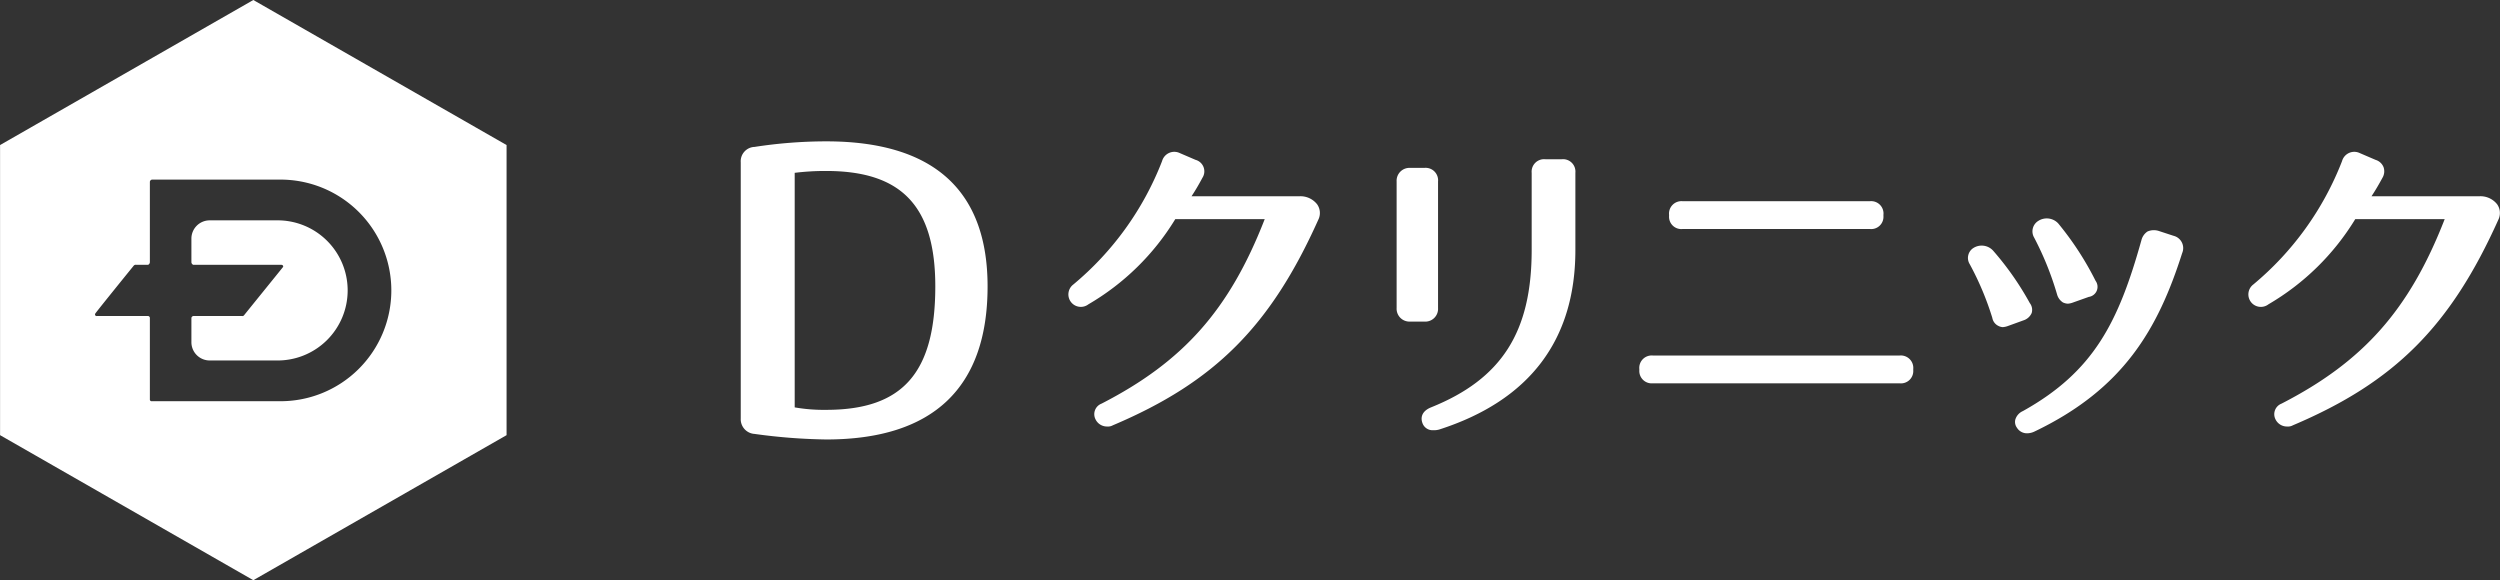
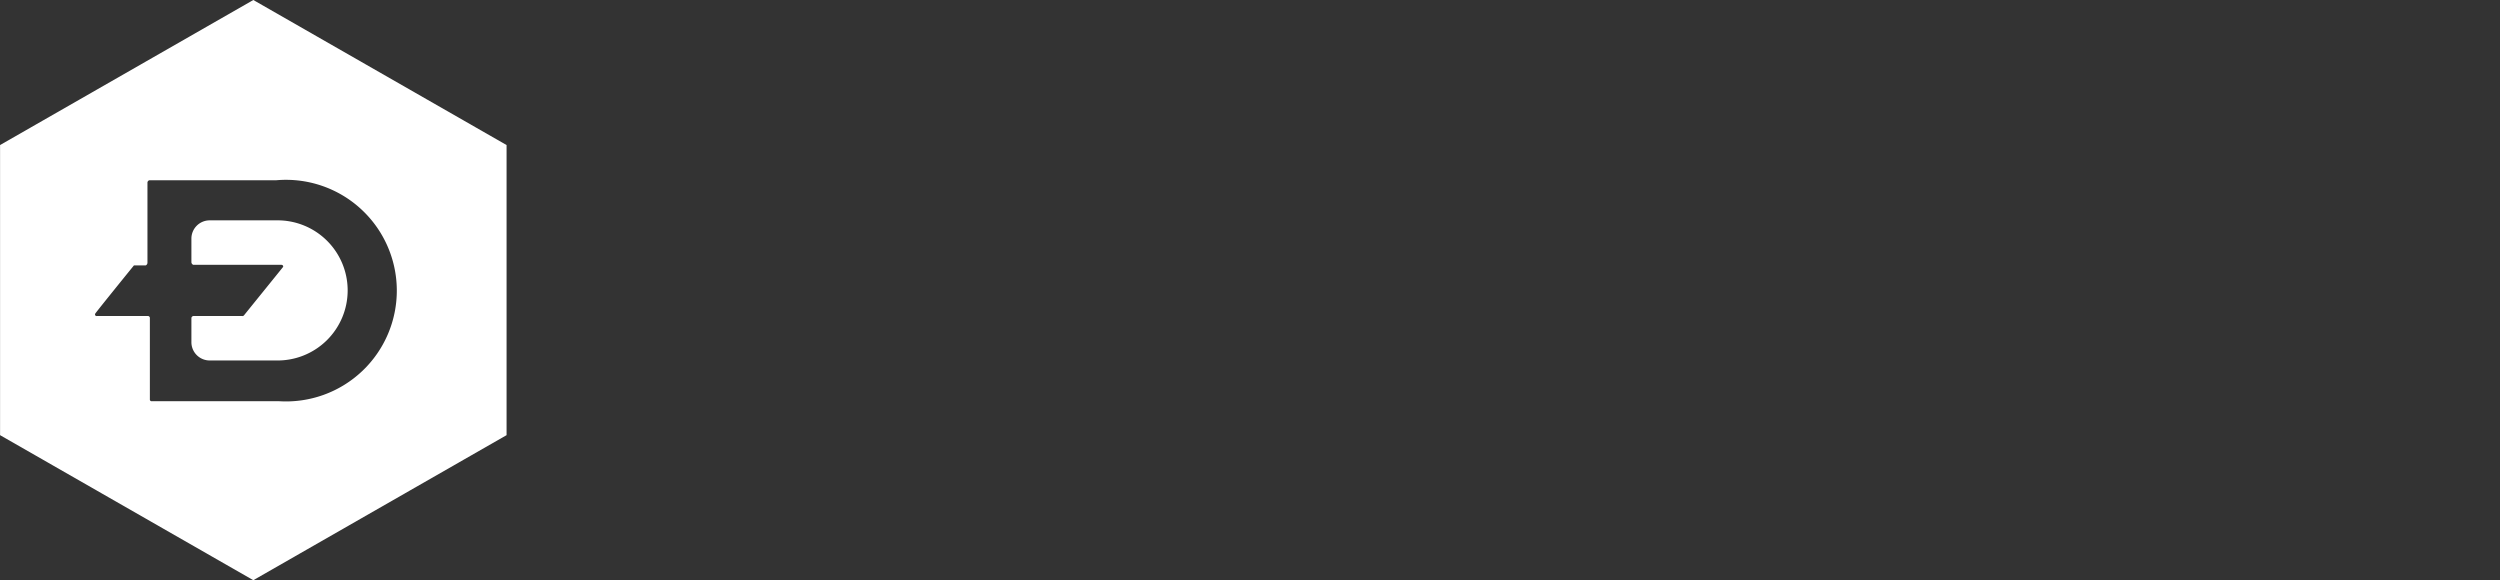
<svg xmlns="http://www.w3.org/2000/svg" id="グループ_21" data-name="グループ 21" width="405.03" height="94" viewBox="0 0 405.03 94">
  <rect x="0" y="0" width="405.03" height="94" fill="#333333" stroke="none" />
  <defs>
    <style>
      .cls-1 {
        fill: #fff;
        fill-rule: evenodd;
      }
    </style>
  </defs>
-   <path id="シェイプ_2" data-name="シェイプ 2" class="cls-1" d="M2203.17,10823.2h-10.73a2.962,2.962,0,0,0-3.02,2.9v3.9a0.486,0.486,0,0,0,.29.4h14.25c0.33,0,.4.3,0.27,0.4-0.07.1-5.42,6.7-6.3,7.8a0.34,0.34,0,0,1-.31.1h-7.9a0.385,0.385,0,0,0-.3.3v4a2.962,2.962,0,0,0,3.02,2.9h10.73A11.352,11.352,0,1,0,2203.17,10823.2Zm-3.72-35.7-41.03,23.5v47l41.03,23.5,41.03-23.5v-47Zm4.14,65h-20.56a0.28,0.28,0,0,1-.34-0.3v-13.1a0.339,0.339,0,0,0-.26-0.4h-8.32a0.257,0.257,0,0,1-.26-0.4c0.1-.2,5.28-6.6,6.26-7.8a0.5,0.5,0,0,1,.39-0.1h1.91a0.5,0.5,0,0,0,.28-0.4v-13a0.4,0.4,0,0,1,.34-0.4h20.56A17.952,17.952,0,1,1,2203.59,10852.5Z" transform="translate(-2158.41 -10787.5)" />
-   <path id="シェイプ_3" data-name="シェイプ 3" class="cls-1" d="M2368.88,10819.3h-17.43c0.66-1,1.18-1.9,1.77-3a1.927,1.927,0,0,0-1.11-2.9l-2.56-1.1a2.055,2.055,0,0,0-2.87,1.3,49.039,49.039,0,0,1-14.39,20,2.018,2.018,0,1,0,2.46,3.2,40.134,40.134,0,0,0,14.07-13.8h14.49c-5.72,14.7-13.2,23.1-26.45,29.9a1.826,1.826,0,0,0-.98,2.5,2.059,2.059,0,0,0,1.91,1.2,1.593,1.593,0,0,0,.92-0.2c16.54-7,25.56-16.1,33.28-33.3a2.441,2.441,0,0,0-.19-2.5A3.425,3.425,0,0,0,2368.88,10819.3Zm22.51,18.1v-20.5a2.02,2.02,0,0,0-2.22-2.2h-2.28a2.086,2.086,0,0,0-2.21,2.2v20.5a2.086,2.086,0,0,0,2.21,2.2h2.28A2.068,2.068,0,0,0,2391.39,10837.4Zm20.04-24.1h-2.65a2.02,2.02,0,0,0-2.22,2.2v12.5c0,13.3-4.87,20.9-16.31,25.5-1.72.7-1.62,1.9-1.4,2.5a1.728,1.728,0,0,0,1.75,1.2,3.078,3.078,0,0,0,.93-0.1h0.01c14.66-4.7,22.1-14.5,22.1-29.1v-12.5A2.008,2.008,0,0,0,2411.43,10813.3Zm54.73,31.8h-39.95a2.013,2.013,0,0,0-2.21,2.2v0.2a2.005,2.005,0,0,0,2.21,2.1h39.95a1.994,1.994,0,0,0,2.22-2.1v-0.2A2.02,2.02,0,0,0,2466.16,10845.1Zm-35.13-20.5h30.31a1.986,1.986,0,0,0,2.21-2.1v-0.2a2,2,0,0,0-2.21-2.2h-30.31a2.013,2.013,0,0,0-2.21,2.2v0.2A1.986,1.986,0,0,0,2431.03,10824.6Zm60.65,10.6a2.259,2.259,0,0,0,.95,1.3,2.1,2.1,0,0,0,.8.2,2.95,2.95,0,0,0,.86-0.2l2.53-.9a1.647,1.647,0,0,0,1.1-2.6,49.477,49.477,0,0,0-6.05-9.3,2.535,2.535,0,0,0-3.25-.4,1.992,1.992,0,0,0-.65,2.7A49.8,49.8,0,0,1,2491.68,10835.2Zm18.86-9.5-2.44-.8a2.591,2.591,0,0,0-1.76.1,2.377,2.377,0,0,0-.99,1.4c-3.72,13.3-7.72,21.3-19.21,27.7a2.183,2.183,0,0,0-1.23,1.4,1.58,1.58,0,0,0,.27,1.3,1.9,1.9,0,0,0,1.66.9,2.835,2.835,0,0,0,1.21-.3c14.41-6.9,19.98-16.6,23.9-28.9A2.052,2.052,0,0,0,2510.54,10825.7Zm-22.97,12.5a1.784,1.784,0,0,0-.31-1.6,47.733,47.733,0,0,0-5.95-8.5,2.508,2.508,0,0,0-3.22-.4,1.913,1.913,0,0,0-.56,2.6,47.473,47.473,0,0,1,3.66,8.7,1.789,1.789,0,0,0,.98,1.3,1.757,1.757,0,0,0,.71.2,3.071,3.071,0,0,0,.88-0.2l2.48-.9A2.141,2.141,0,0,0,2487.57,10838.2Zm72.48-18.9h-17.43c0.66-1,1.18-1.9,1.78-3a2.047,2.047,0,0,0,.18-1.7,2.006,2.006,0,0,0-1.3-1.2l-2.56-1.1a2.057,2.057,0,0,0-2.87,1.3,49.039,49.039,0,0,1-14.39,20,2.021,2.021,0,1,0,2.47,3.2,40.192,40.192,0,0,0,14.06-13.8h14.49c-5.72,14.7-13.2,23.1-26.45,29.9a1.833,1.833,0,0,0-.98,2.5,2.059,2.059,0,0,0,1.91,1.2,1.609,1.609,0,0,0,.93-0.2c16.53-7,25.55-16.1,33.28-33.3a2.464,2.464,0,0,0-.19-2.5A3.432,3.432,0,0,0,2560.05,10819.3Zm-267.78-8.9a76.822,76.822,0,0,0-11.6.9,2.326,2.326,0,0,0-2.25,2.5v41.5a2.383,2.383,0,0,0,2.24,2.5,92.618,92.618,0,0,0,11.61.9c17.34,0,26.14-8.4,26.14-24.8C2318.41,10818.3,2309.61,10810.4,2292.27,10810.4Zm0,43.5a27.378,27.378,0,0,1-5.11-.4v-38a40.516,40.516,0,0,1,5.11-.3c12.22,0,17.67,5.7,17.67,18.7C2309.94,10847.9,2304.66,10853.9,2292.27,10853.9Z" transform="translate(-2158.41 -10787.5)" />
+   <path id="シェイプ_2" data-name="シェイプ 2" class="cls-1" d="M2203.17,10823.2h-10.73a2.962,2.962,0,0,0-3.02,2.9v3.9a0.486,0.486,0,0,0,.29.4h14.25c0.33,0,.4.3,0.27,0.4-0.07.1-5.42,6.7-6.3,7.8a0.34,0.34,0,0,1-.31.1h-7.9a0.385,0.385,0,0,0-.3.3v4a2.962,2.962,0,0,0,3.02,2.9h10.73A11.352,11.352,0,1,0,2203.17,10823.2Zm-3.72-35.7-41.03,23.5v47l41.03,23.5,41.03-23.5v-47Zm4.14,65h-20.56a0.28,0.28,0,0,1-.34-0.3v-13.1a0.339,0.339,0,0,0-.26-0.4h-8.32a0.257,0.257,0,0,1-.26-0.4c0.1-.2,5.28-6.6,6.26-7.8h1.91a0.5,0.5,0,0,0,.28-0.4v-13a0.4,0.4,0,0,1,.34-0.4h20.56A17.952,17.952,0,1,1,2203.59,10852.5Z" transform="translate(-2158.41 -10787.5)" />
</svg>